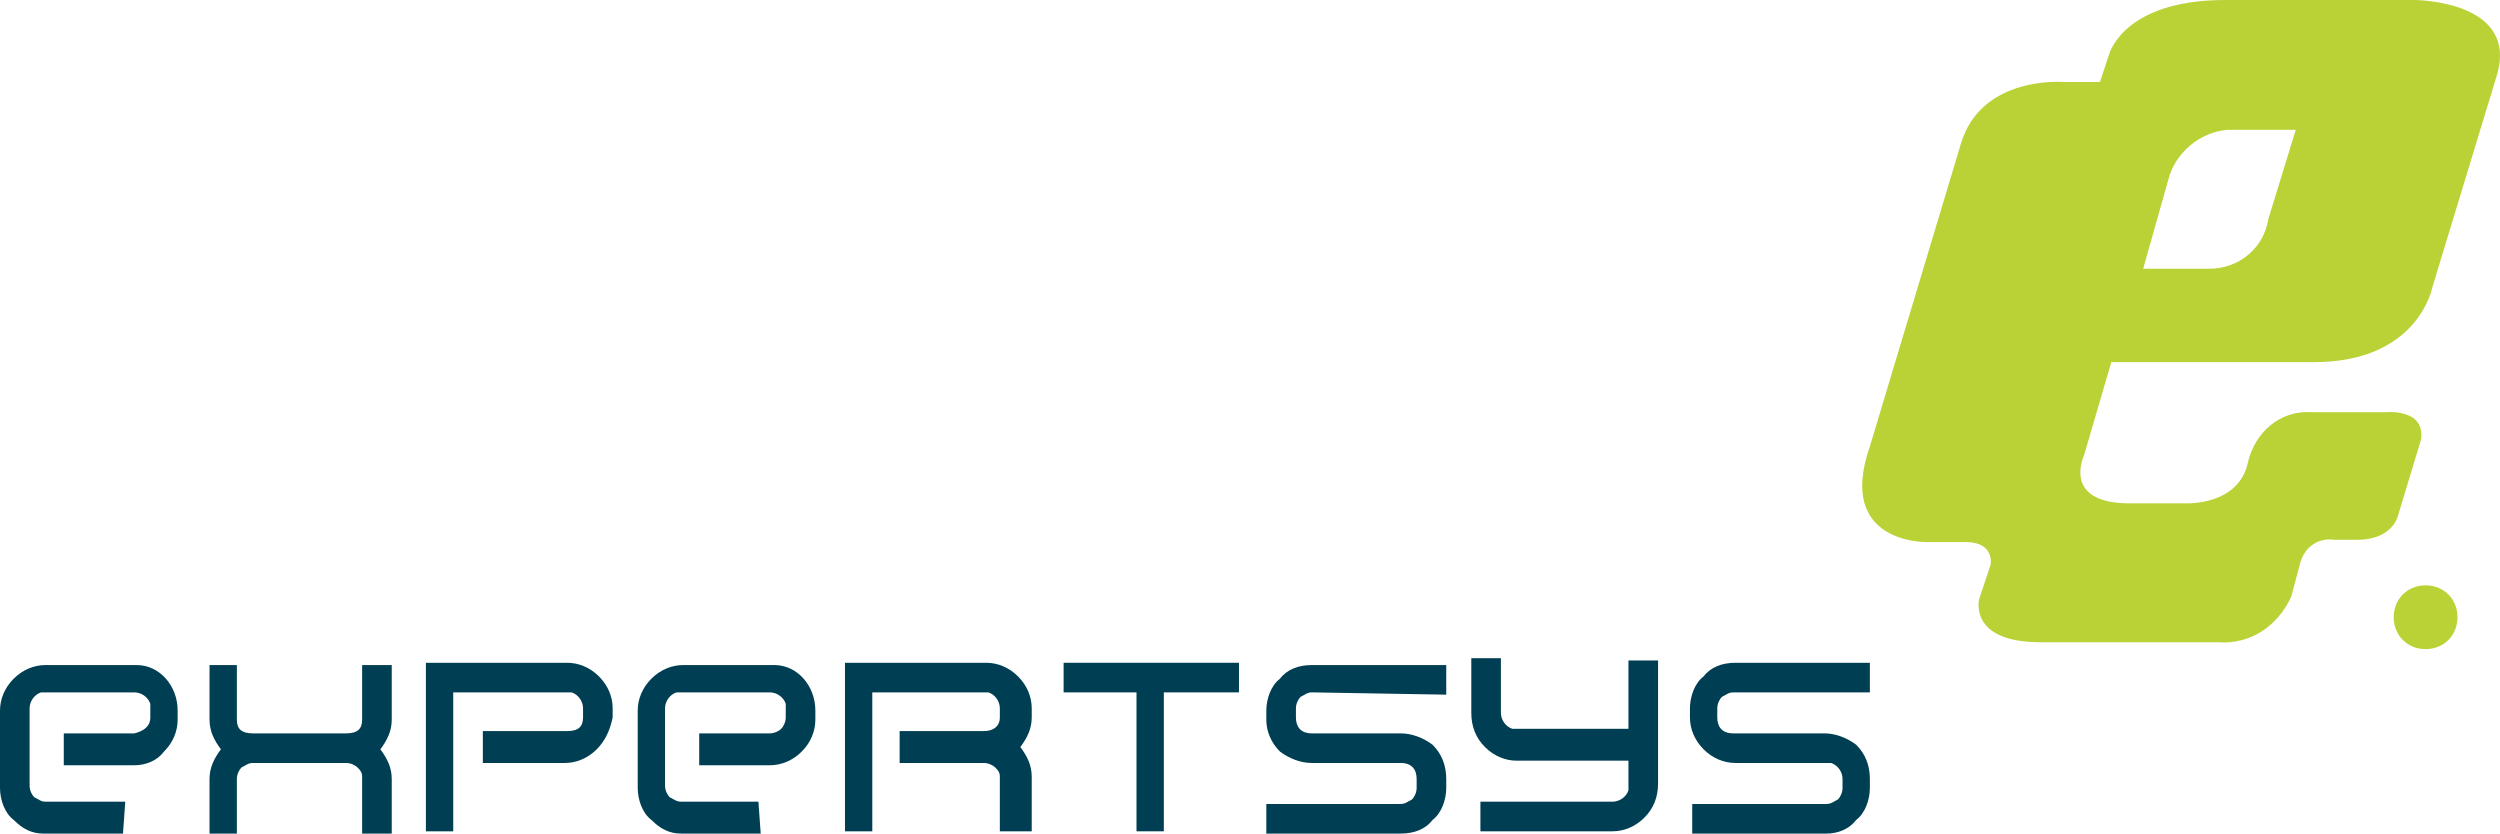
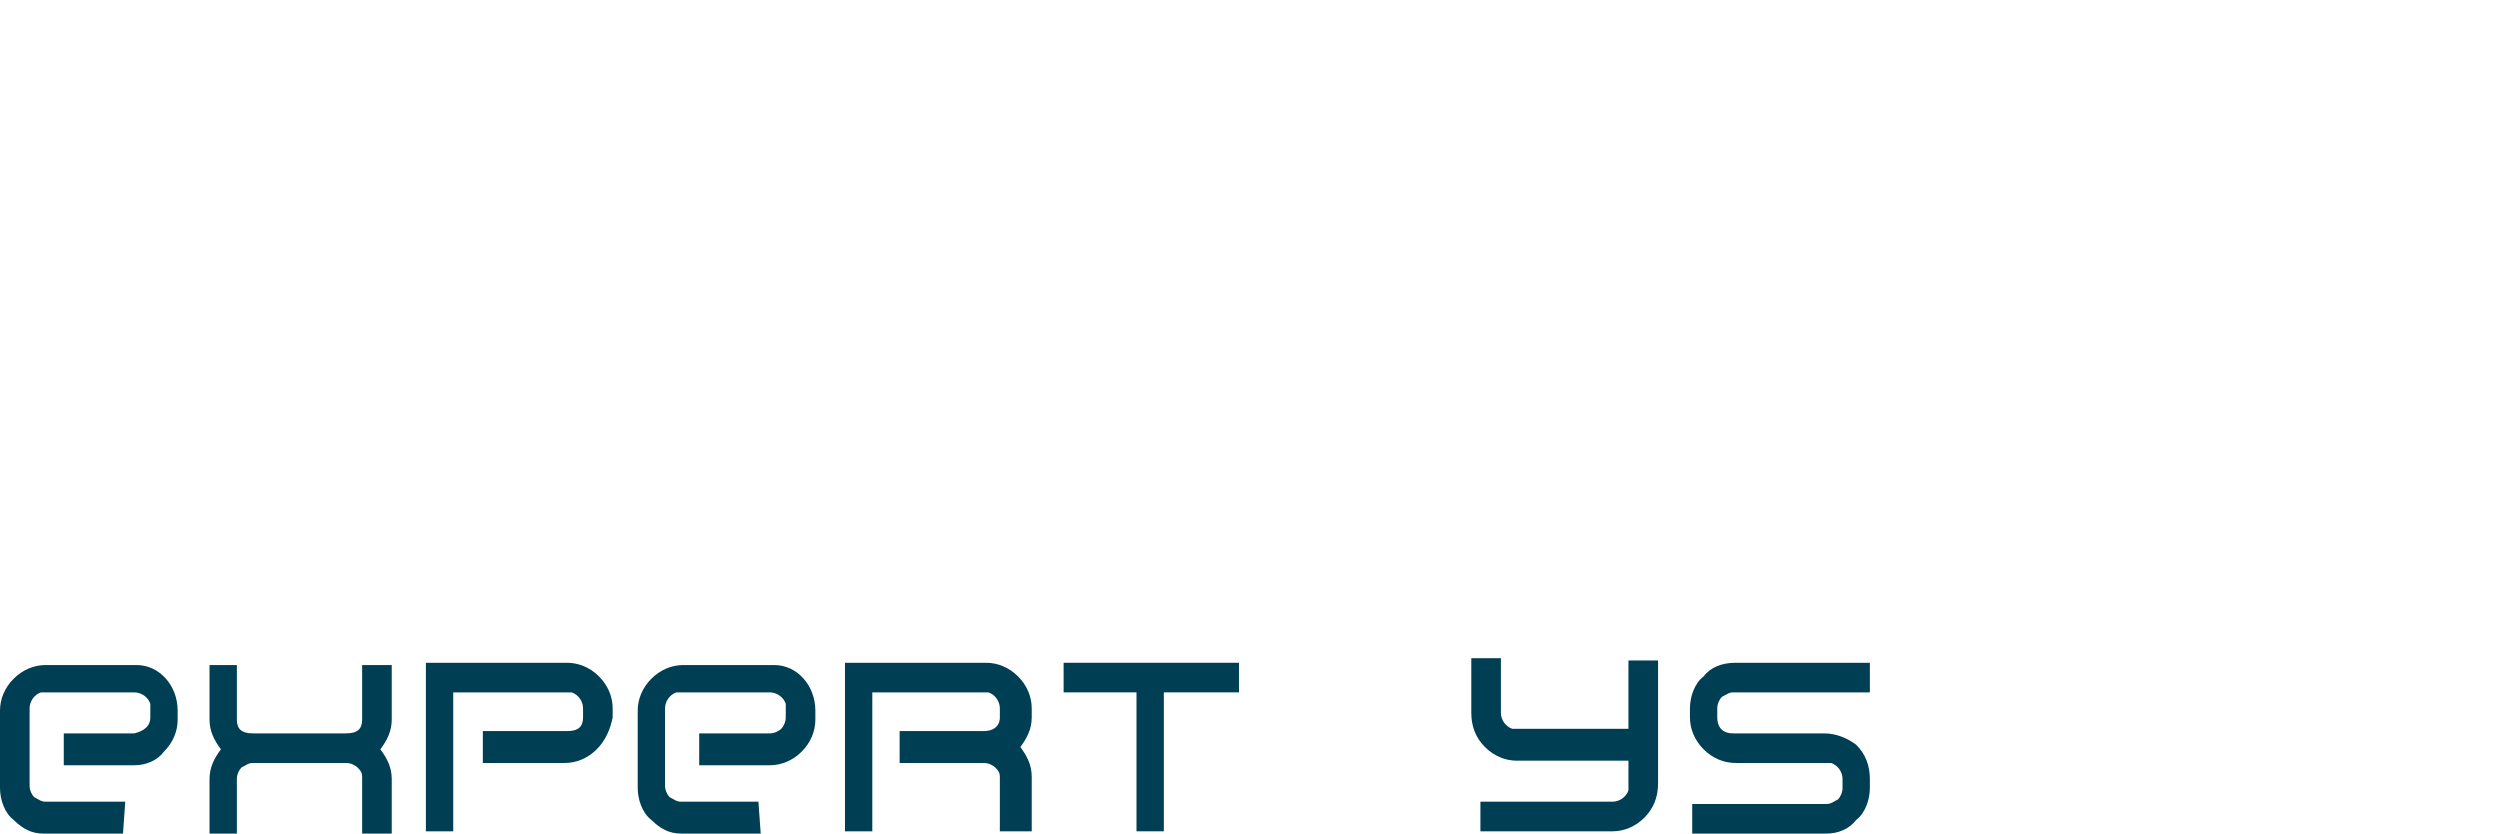
<svg xmlns="http://www.w3.org/2000/svg" version="1.1" id="Layer_1" x="0px" y="0px" viewBox="0 0 109.767 36.6" style="enable-background:new 0 0 109.767 36.6;" xml:space="preserve">
  <style type="text/css">
	.st0{fill:#BAD235;}
	.st1{fill:#003F53;}
</style>
-   <path class="st0" d="M109.6,3.4C110.7,0,106,0,106,0h-8.3c-4.5,0-5.1,2.4-5.1,2.4  l-0.4,1.2h-1.6c0,0-3.6-0.3-4.5,2.7l-4,13.3c-1.5,4.3,2.5,4.2,2.5,4.2  h1.7c1.3,0,1.1,1,1.1,1l-0.5,1.5c0,0-0.5,1.9,2.7,1.9h7.8  c1.4,0.1,2.6-0.7,3.2-2l0.4-1.5c0.2-0.7,0.8-1.1,1.5-1h1  c1.6,0,1.8-1.1,1.8-1.1l1-3.3c0.2-1.4-1.6-1.2-1.6-1.2  h-3.2c-1.4-0.1-2.5,0.9-2.8,2.2c-0.4,1.9-2.7,1.8-2.7,1.8  h-2.5c-3,0-2-2.1-2-2.1l1.2-4.1h8.9c4.6,0,5.2-3.3,5.2-3.3   M99.6,9.6c-0.2,1.3-1.3,2.2-2.6,2.2h-2.9l1.1-3.9  C95.5,6.7,96.6,5.8,97.8,5.7h3L99.6,9.6z M106.5,25.7  c-0.8,0-1.4,0.6-1.4,1.4c0,0.8,0.6,1.4,1.4,1.4  s1.4-0.6,1.4-1.4l0,0C107.9,26.3,107.3,25.7,106.5,25.7L106.5,25.7z" />
  <path class="st1" d="M15.9,36.5v-2.4c0-0.2-0.1-0.3-0.2-0.4  c-0.1-0.1-0.3-0.2-0.5-0.2h-4.1c-0.2,0-0.3,0.1-0.5,0.2  c-0.1,0.1-0.2,0.3-0.2,0.5v2.4H9.2v-2.4c0-0.5,0.2-0.9,0.5-1.3  c-0.3-0.4-0.5-0.8-0.5-1.3v-2.4h1.2v2.4  c0,0.4,0.2,0.6,0.7,0.6h4.1c0.5,0,0.7-0.2,0.7-0.6v-2.4  h1.3v2.4c0,0.5-0.2,0.9-0.5,1.3c0.3,0.4,0.5,0.8,0.5,1.3v2.4  h-1.3V36.5z" />
  <path class="st1" d="M26.2,32.9c-0.4,0.4-0.9,0.6-1.4,0.6h-3.6v-1.4  h3.7c0.5,0,0.7-0.2,0.7-0.6v-0.4c0-0.3-0.2-0.6-0.5-0.7  c-0.1,0-0.1,0-0.2,0h-5v6.1h-1.2v-7.4h6.2c0.5,0,1,0.2,1.4,0.6  c0.4,0.4,0.6,0.9,0.6,1.4v0.4C26.8,32,26.6,32.5,26.2,32.9z" />
  <path class="st1" d="M43.9,36.5v-2.4c0-0.2-0.1-0.3-0.2-0.4  c-0.1-0.1-0.3-0.2-0.5-0.2H39.5v-1.4h3.7  c0.4,0,0.7-0.2,0.7-0.6v-0.4c0-0.3-0.2-0.6-0.5-0.7  c-0.1,0-0.1,0-0.2,0h-4.9v6.1h-1.2v-7.4h6.2  c0.5,0,1,0.2,1.4,0.6c0.4,0.4,0.6,0.9,0.6,1.4v0.4  c0,0.5-0.2,0.9-0.5,1.3c0.3,0.4,0.5,0.8,0.5,1.3v2.4h-1.4V36.5z" />
  <path class="st1" d="M51.1,30.4v6.1h-1.2v-6.1h-3.2v-1.3h7.7v1.3H51.1  z" />
-   <path class="st1" d="M57.6,30.4c-0.2,0-0.3,0.1-0.5,0.2  c-0.1,0.1-0.2,0.3-0.2,0.5V31.5c0,0.4,0.2,0.7,0.7,0.7h3.9  c0.5,0,1,0.2,1.4,0.5c0.4,0.4,0.6,0.9,0.6,1.5v0.4  c0,0.5-0.2,1.1-0.6,1.4c-0.3,0.4-0.8,0.6-1.4,0.6h-5.9  v-1.3h5.9c0.2,0,0.3-0.1,0.5-0.2c0.1-0.1,0.2-0.3,0.2-0.5  v-0.4c0-0.4-0.2-0.7-0.7-0.7h-3.9c-0.5,0-1-0.2-1.4-0.5  c-0.4-0.4-0.6-0.9-0.6-1.4v-0.4c0-0.5,0.2-1.1,0.6-1.4  C56.5,29.4,57,29.2,57.6,29.2h5.9v1.3L57.6,30.4z" />
  <path class="st1" d="M72.2,35.9c-0.4,0.4-0.9,0.6-1.4,0.6H65v-1.3h5.8  c0.3,0,0.6-0.2,0.7-0.5c0-0.1,0-0.1,0-0.2v-1.1h-4.9  c-0.5,0-1-0.2-1.4-0.6c-0.4-0.4-0.6-0.9-0.6-1.5v-2.4h1.3v2.4  c0,0.3,0.2,0.6,0.5,0.7c0.1,0,0.1,0,0.2,0H71.5v-3h1.3v5.4  C72.8,35,72.6,35.5,72.2,35.9z" />
  <path class="st1" d="M76.1,30.4c-0.2,0-0.3,0.1-0.5,0.2  c-0.1,0.1-0.2,0.3-0.2,0.5V31.5c0,0.4,0.2,0.7,0.7,0.7h4  c0.5,0,1,0.2,1.4,0.5c0.4,0.4,0.6,0.9,0.6,1.5v0.4  c0,0.5-0.2,1.1-0.6,1.4c-0.3,0.4-0.8,0.6-1.3,0.6h-5.9  v-1.3h5.9c0.2,0,0.3-0.1,0.5-0.2c0.1-0.1,0.2-0.3,0.2-0.5  v-0.4c0-0.3-0.2-0.6-0.5-0.7c-0.1,0-0.1,0-0.2,0h-4  c-0.5,0-1-0.2-1.4-0.6C74.4,32.5,74.2,32,74.2,31.5v-0.4  c0-0.5,0.2-1.1,0.6-1.4c0.3-0.4,0.8-0.6,1.4-0.6h5.9v1.3  H76.1z" />
  <path class="st1" d="M5.5,35.2H2c-0.2,0-0.3-0.1-0.5-0.2  c-0.1-0.1-0.2-0.3-0.2-0.5v-3.4c0-0.3,0.2-0.6,0.5-0.7  c0.1,0,0.1,0,0.2,0h3.9c0.3,0,0.6,0.2,0.7,0.5  c0,0.1,0,0.1,0,0.2V31.5c0,0.4-0.3,0.6-0.7,0.7H2.8v1.4h3.1  c0.5,0,1-0.2,1.3-0.6c0.4-0.4,0.6-0.9,0.6-1.4v-0.4  c0-1.1-0.8-2-1.8-2H5.9H2c-0.5,0-1,0.2-1.4,0.6  C0.2,30.2,0,30.7,0,31.2v3.4c0,0.5,0.2,1.1,0.6,1.4  C1,36.4,1.4,36.6,1.9,36.6h3.5L5.5,35.2z" />
  <path class="st1" d="M33.3,35.2h-3.4c-0.2,0-0.3-0.1-0.5-0.2  c-0.1-0.1-0.2-0.3-0.2-0.5v-3.4c0-0.3,0.2-0.6,0.5-0.7  c0.1,0,0.1,0,0.2,0h3.9c0.3,0,0.6,0.2,0.7,0.5  c0,0.1,0,0.1,0,0.2V31.5c0,0.2-0.1,0.4-0.2,0.5  c-0.1,0.1-0.3,0.2-0.5,0.2h-3.1v1.4h3.1c0.5,0,1-0.2,1.4-0.6  c0.4-0.4,0.6-0.9,0.6-1.4v-0.4c0-1.1-0.8-2-1.8-2h-0.1H30  c-0.5,0-1,0.2-1.4,0.6C28.2,30.2,28,30.7,28,31.2v3.4  c0,0.5,0.2,1.1,0.6,1.4C29,36.4,29.4,36.6,29.9,36.6h3.5  L33.3,35.2z" />
</svg>